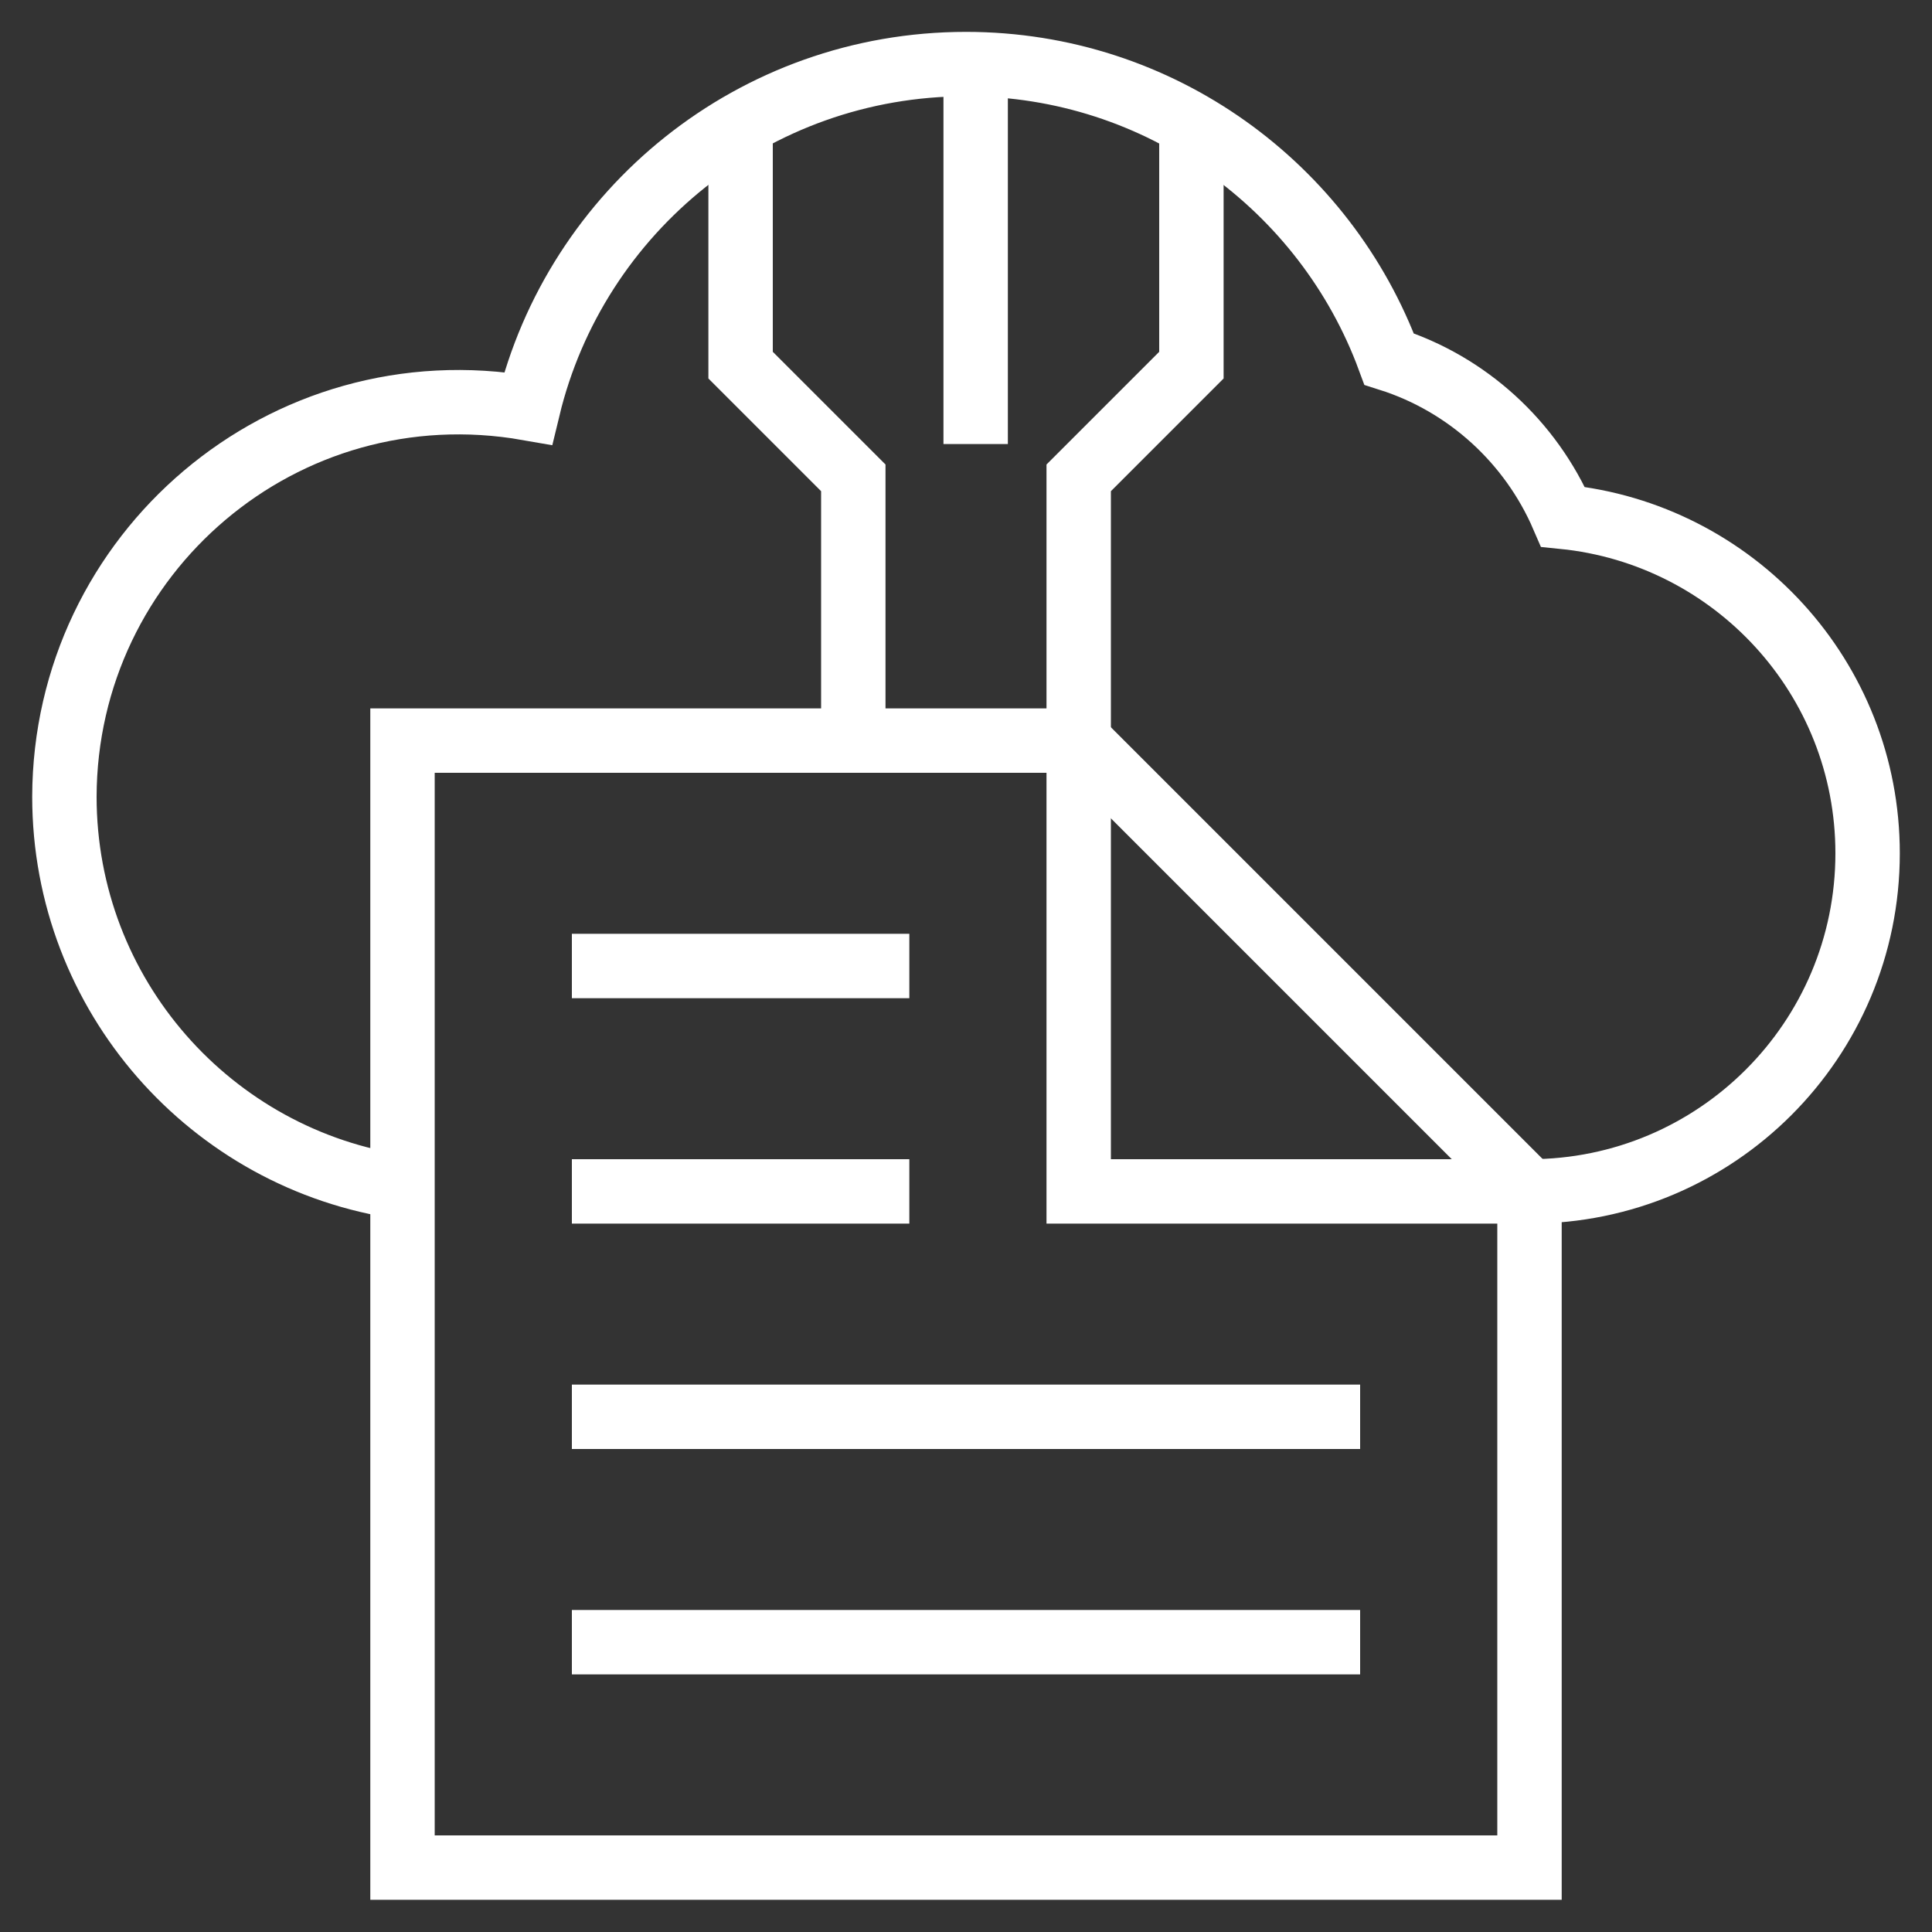
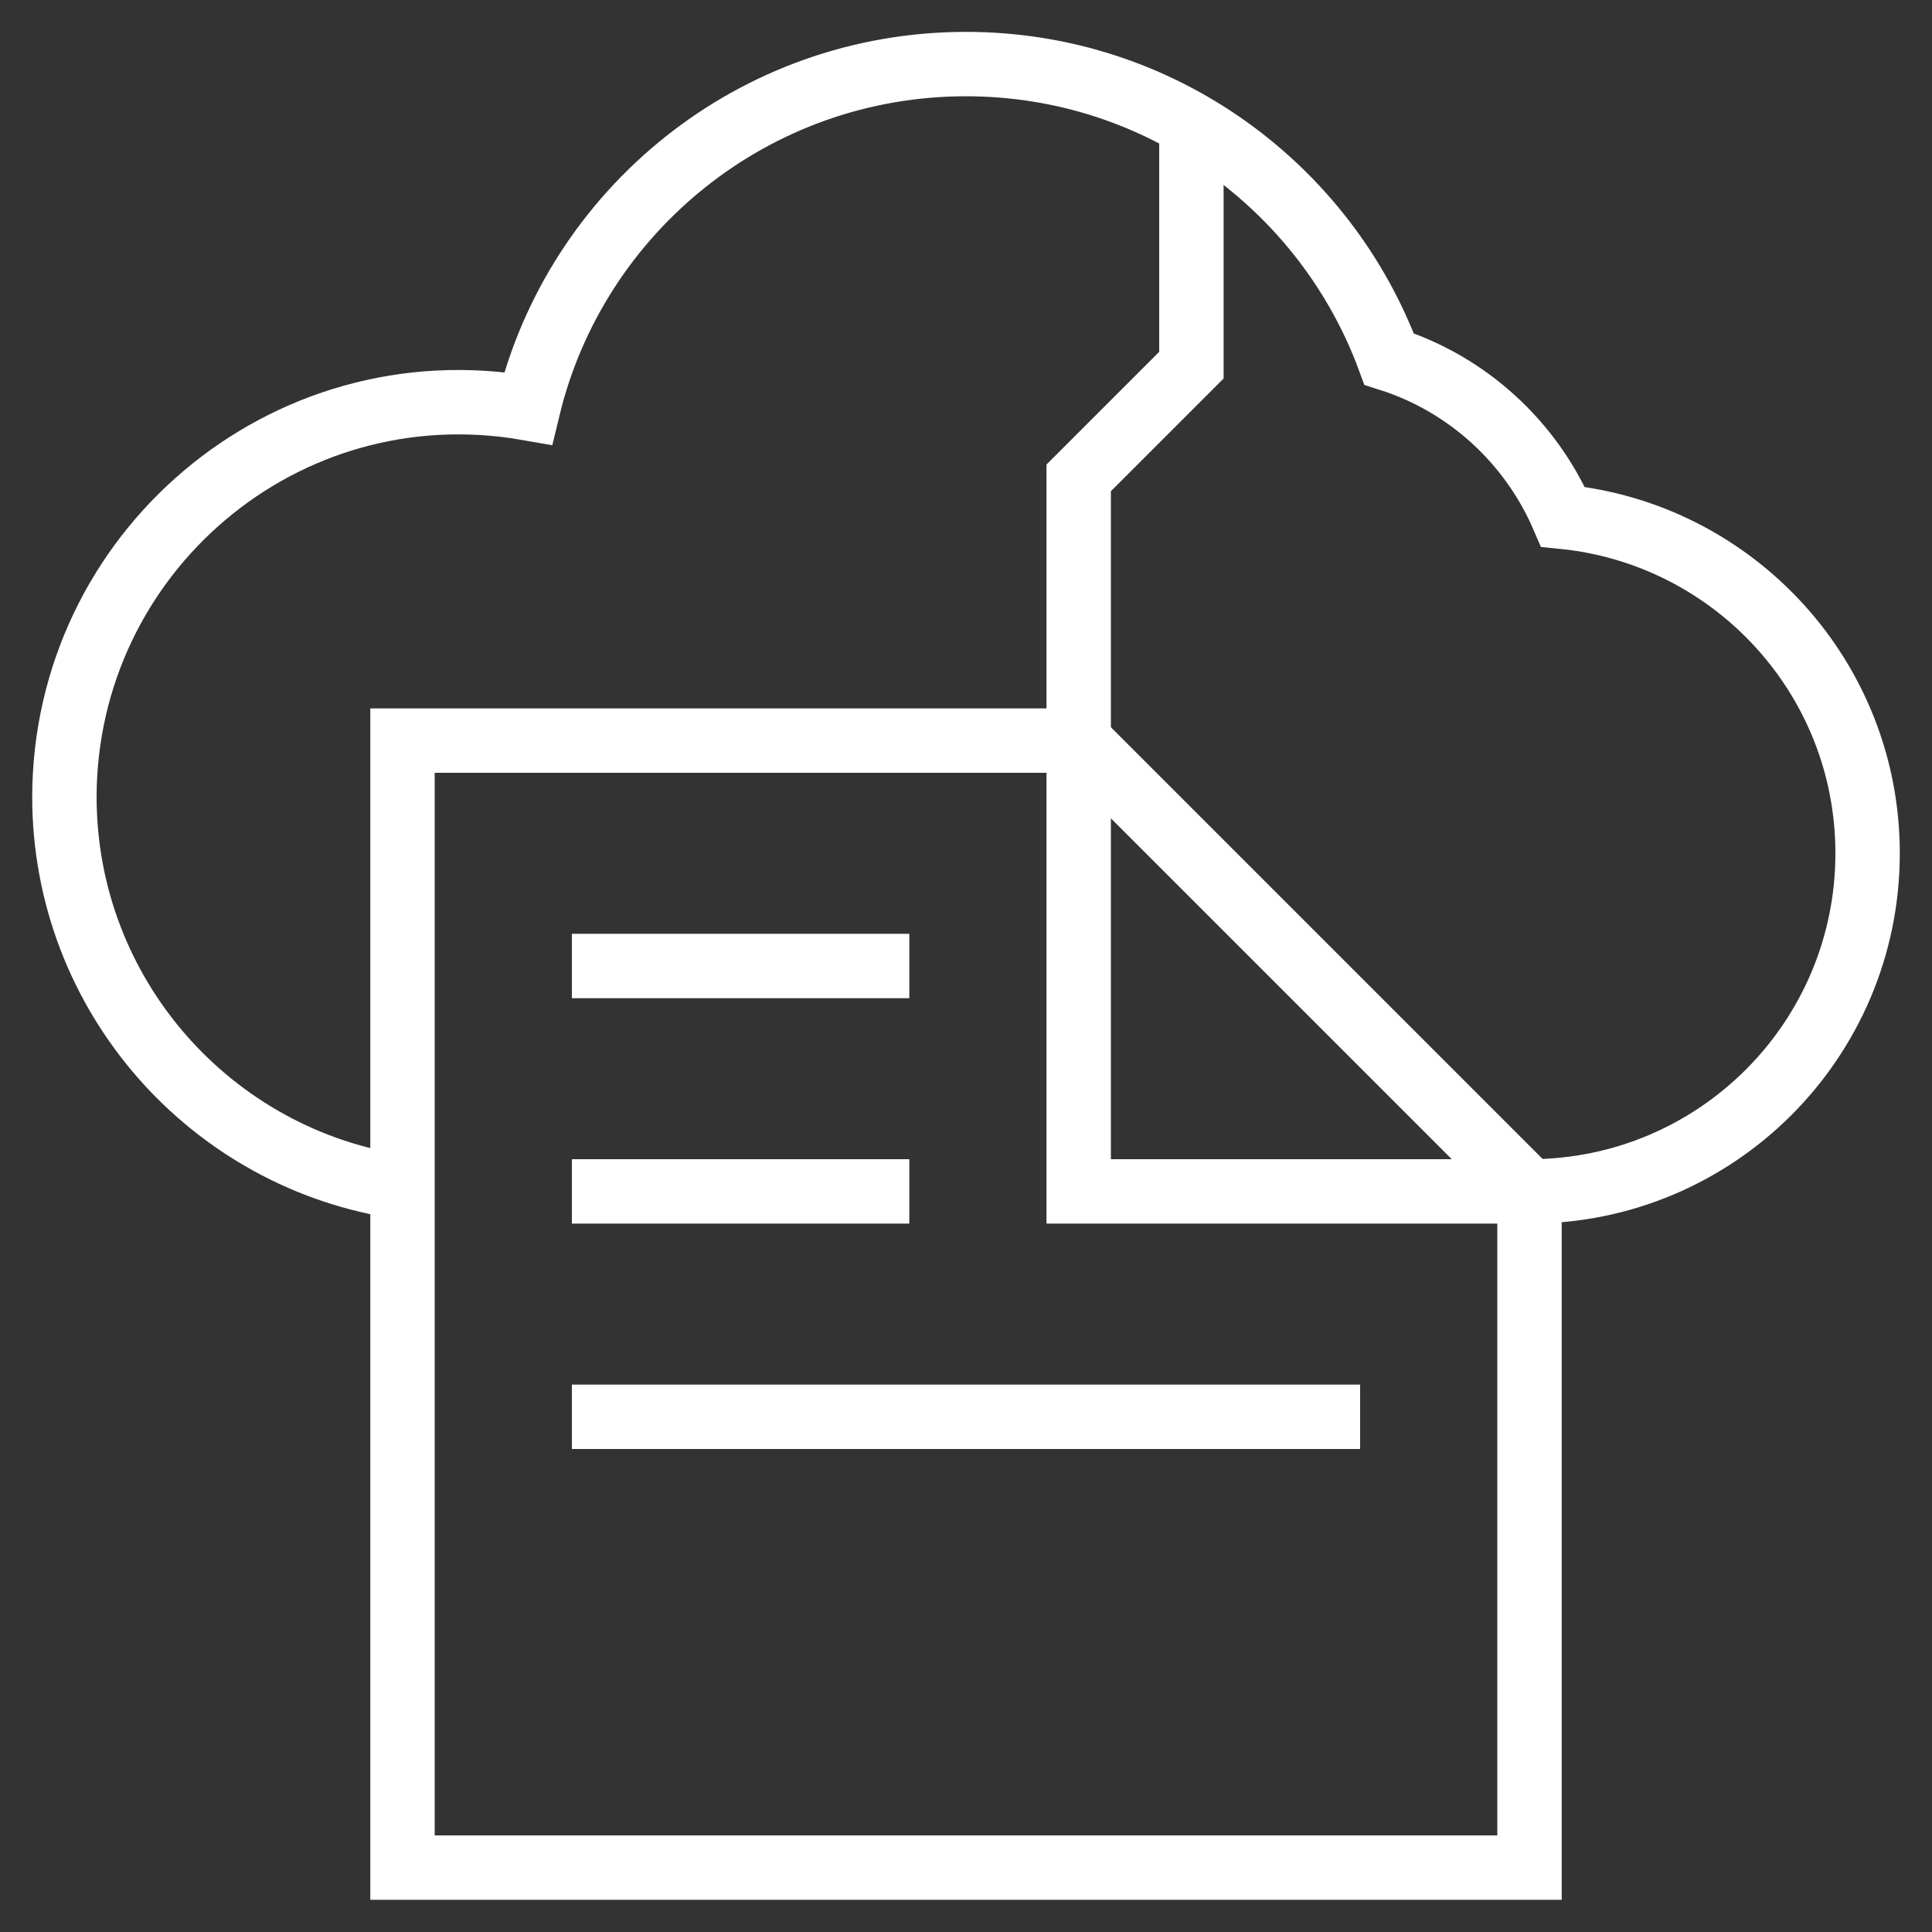
<svg xmlns="http://www.w3.org/2000/svg" id="Layer_1" viewBox="0 0 60 60">
  <rect x="0" y="0" width="60" height="60" fill="#333333" stroke="none" />
  <defs>
    <style>      .st0 {        fill: none;        stroke: #fff;        stroke-miterlimit: 10;        stroke-width: 2px;      }    </style>
  </defs>
-   <line class="st0" x1="30.3" y1="13.79" x2="30.3" y2="1.98" />
  <g>
    <path class="st0" d="M47.5,37h0c5.8,0,10.5-4.7,10.5-10.5,0-5.45-4.15-9.92-9.46-10.45-1-2.32-2.97-4.13-5.4-4.9-1.97-5.34-7.11-9.16-13.14-9.16-6.59,0-12.12,4.55-13.6,10.69-7.6-1.33-14.38,4.51-14.4,12.06,0,6.17,4.56,11.28,10.5,12.13" />
    <polyline class="st0" points="33.5 22.97 33.5 14.84 37 11.34 37 3.87" />
-     <polyline class="st0" points="26.5 23.03 26.5 14.84 23 11.34 23 3.87" />
    <polygon class="st0" points="47.5 58 12.5 58 12.5 23 33.5 23 47.5 37 47.5 58" />
    <polyline class="st0" points="33.5 23 33.5 37 47.5 37" />
    <line class="st0" x1="42.24" y1="44" x2="17.76" y2="44" />
-     <line class="st0" x1="42.24" y1="51" x2="17.76" y2="51" />
    <line class="st0" x1="28.24" y1="30" x2="17.76" y2="30" />
    <line class="st0" x1="28.24" y1="37" x2="17.76" y2="37" />
  </g>
</svg>